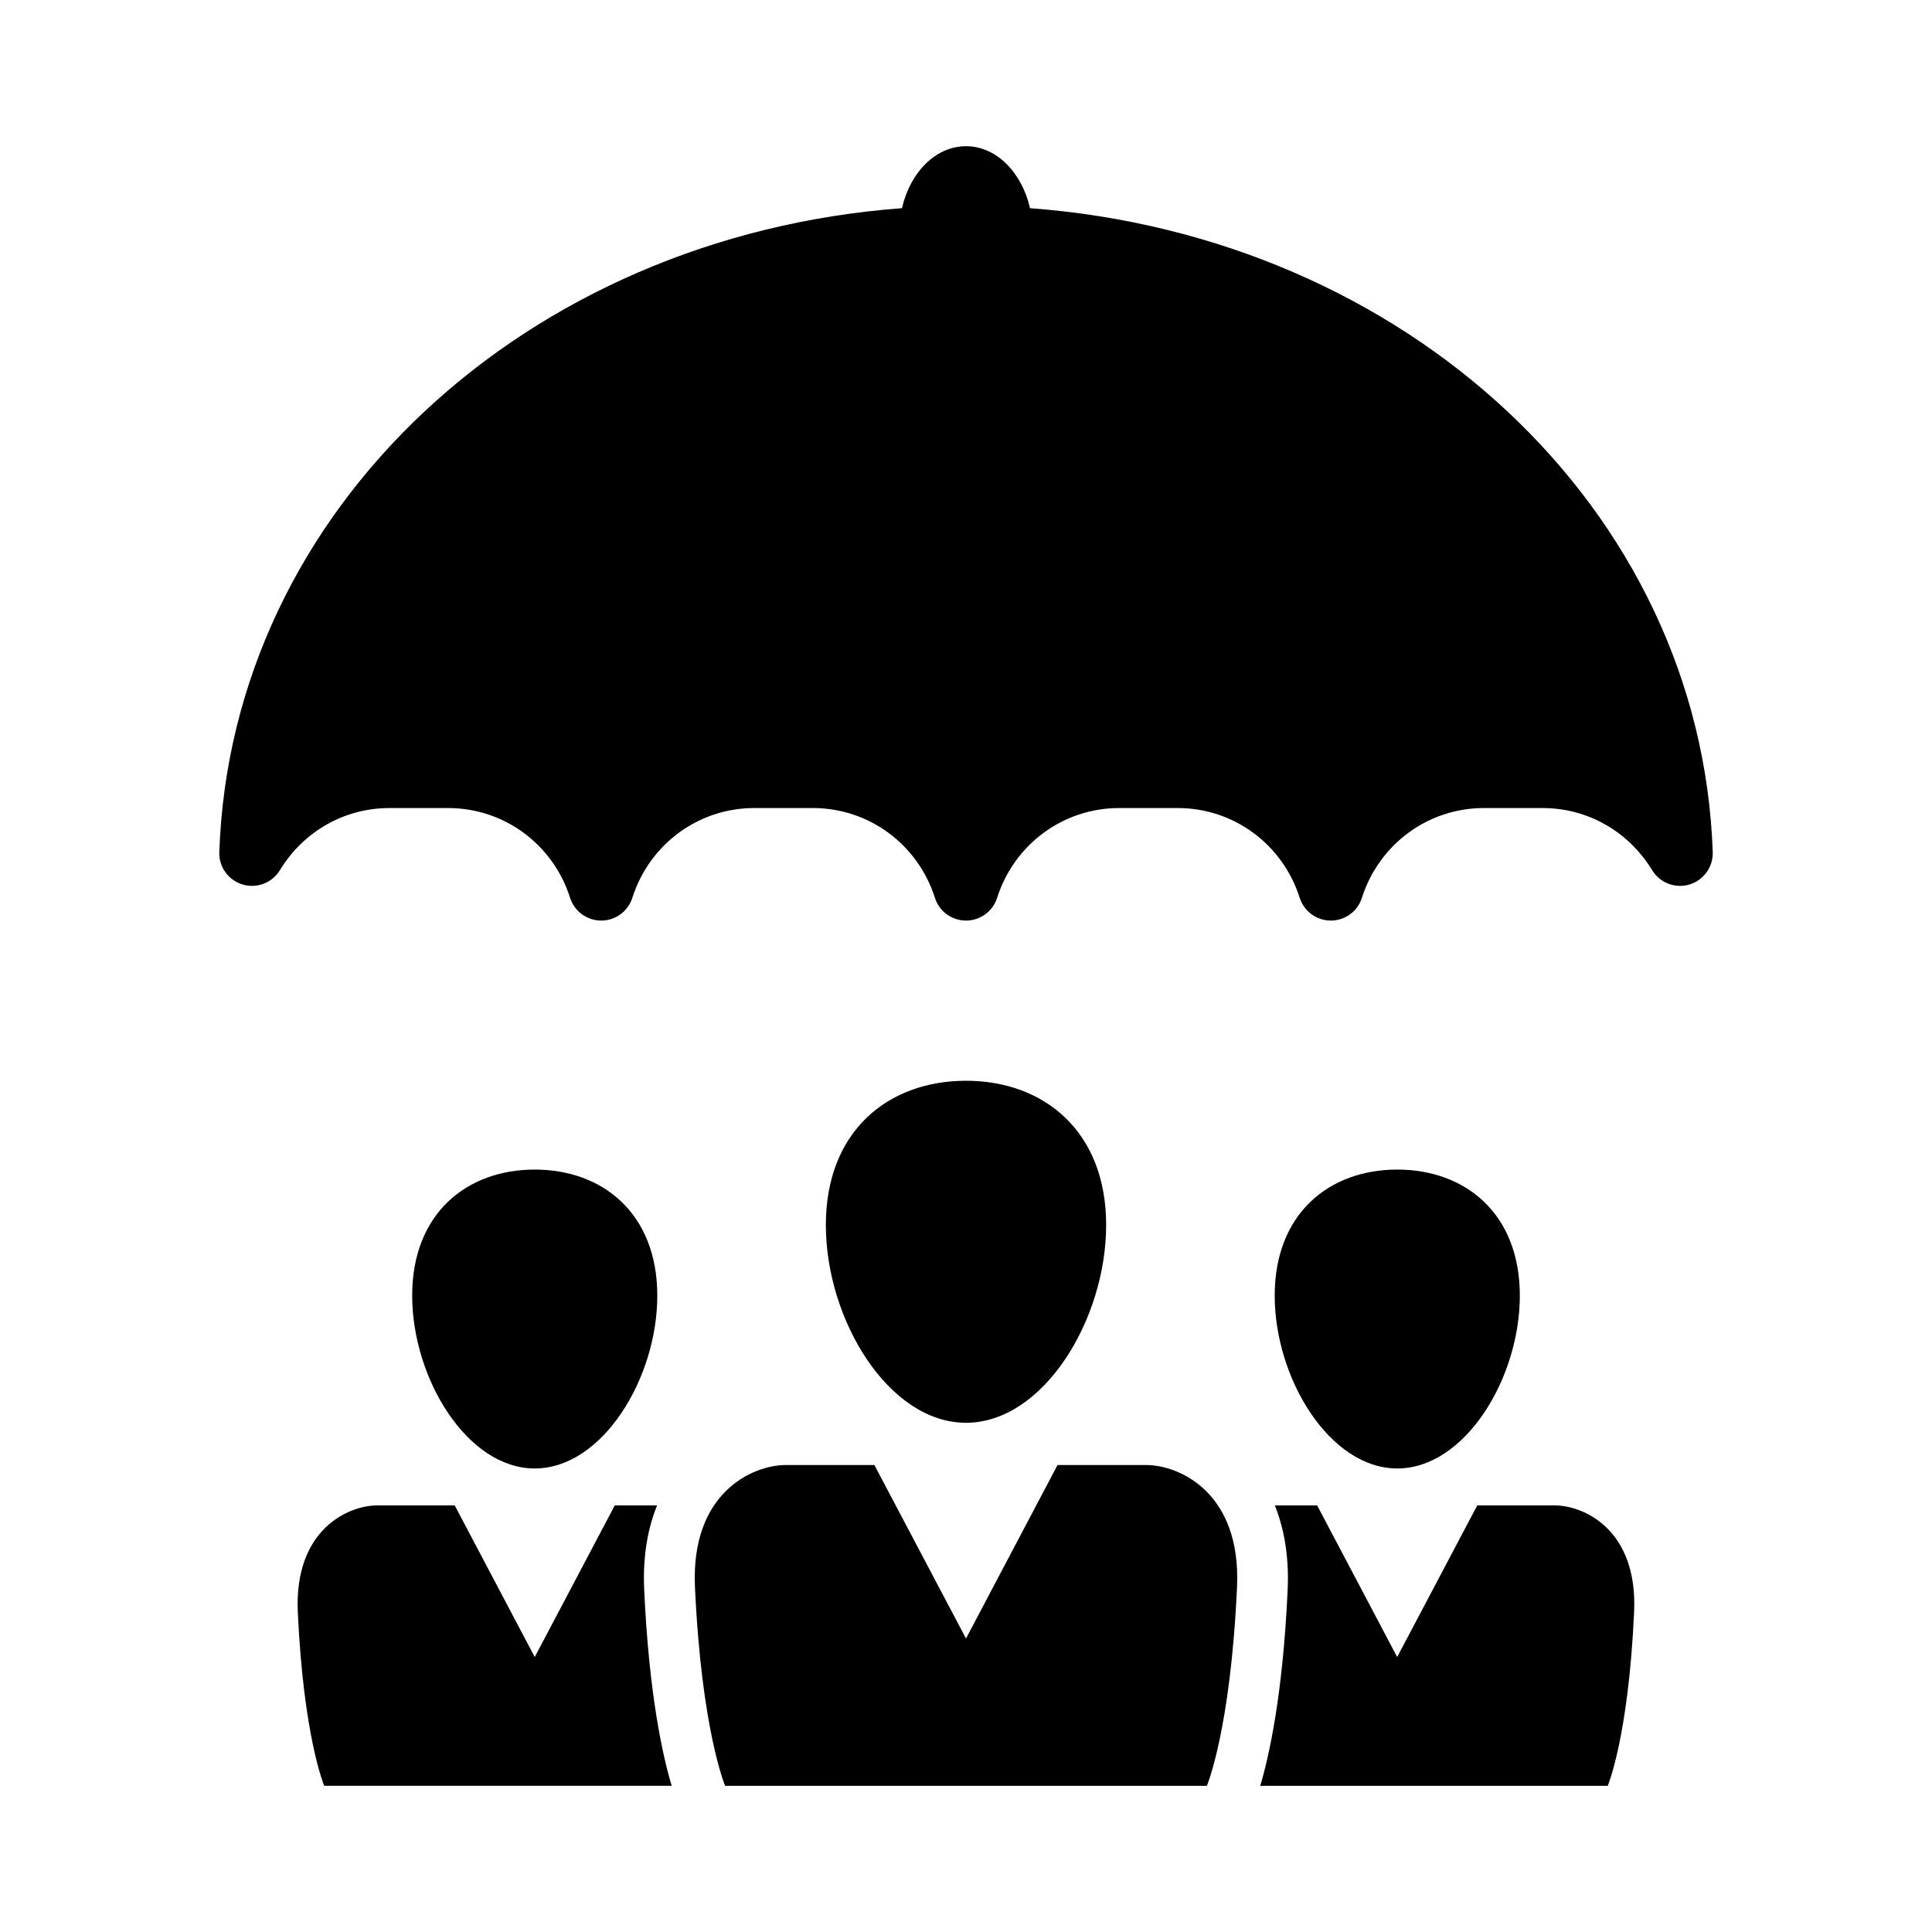
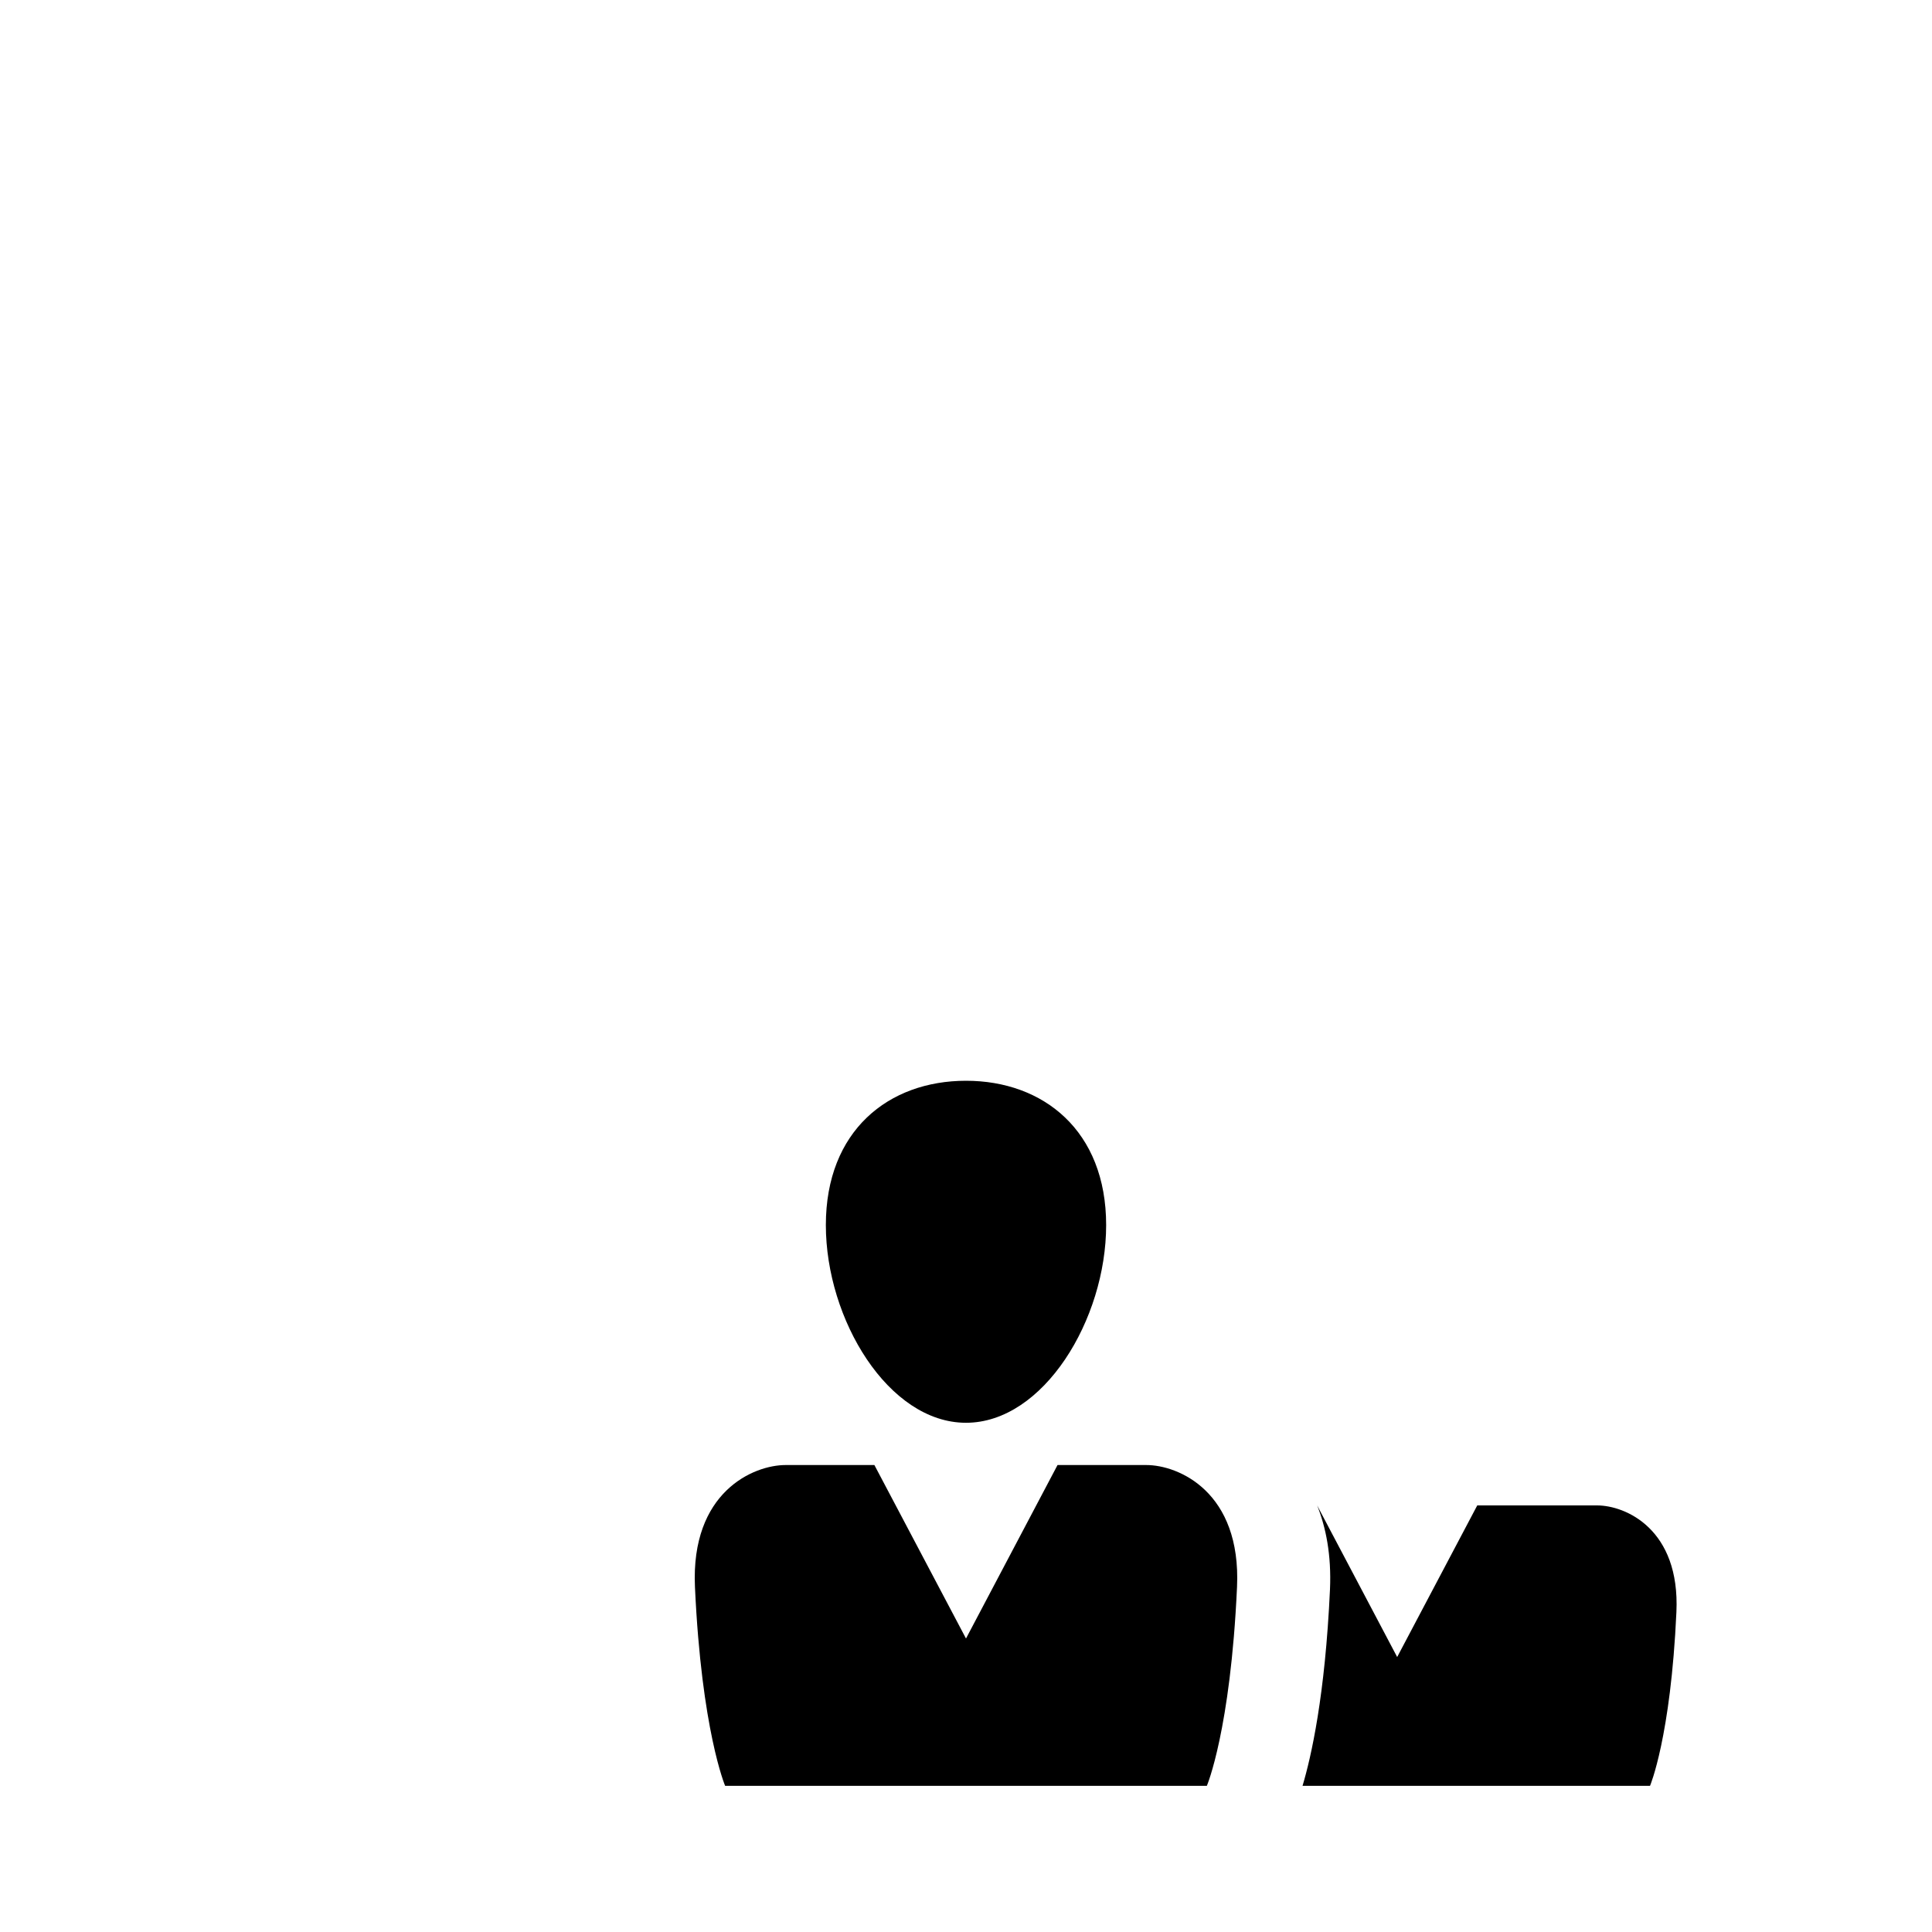
<svg xmlns="http://www.w3.org/2000/svg" fill="#000000" width="800px" height="800px" version="1.1" viewBox="144 144 512 512">
  <g>
-     <path d="m416.97 199.17c-2.172-9.461-8.895-16.422-16.969-16.422-8.078 0-14.801 6.957-16.973 16.422-99.645 7.43-177.77 79.648-180.91 170.65-0.141 3.938 2.394 7.445 6.172 8.582 3.762 1.133 7.824-0.426 9.871-3.777 6.281-10.328 17.145-16.484 29.047-16.484h15.57c14.77 0 27.773 9.555 32.309 23.805 1.148 3.59 4.473 6.016 8.25 6.016 3.762 0 7.086-2.441 8.234-6.016 4.535-14.234 17.523-23.805 32.309-23.805h15.57c14.77 0 27.773 9.555 32.324 23.805 1.133 3.59 4.473 6.016 8.234 6.016 3.762 0 7.102-2.441 8.234-6.016 4.551-14.234 17.539-23.805 32.324-23.805h15.57c14.77 0 27.773 9.555 32.309 23.805 1.148 3.59 4.488 6.016 8.234 6.016 3.762 0 7.102-2.426 8.234-6.016 4.566-14.25 17.539-23.805 32.324-23.805h15.57c11.902 0 22.75 6.156 29.047 16.484 2.047 3.352 6.109 4.914 9.871 3.777 3.762-1.133 6.297-4.66 6.172-8.582-3.156-91-81.281-163.22-180.93-170.65z" />
    <path d="m400 521.05c20.516 0 37.141-27.363 37.141-52.395 0-25.016-16.641-38.242-37.141-38.242-20.531 0-37.141 13.227-37.141 38.242 0 25.047 16.609 52.395 37.141 52.395z" />
    <path d="m447.78 532.25h-23.523l-24.258 45.973-24.277-45.973h-23.523c-8.551 0-25.191 7.148-24.027 32.34 1.746 37.977 7.996 52.68 7.996 52.68l63.832-0.004h63.828s6.266-14.703 7.996-52.68c1.148-25.191-15.477-32.336-24.043-32.336z" />
-     <path d="m285.71 533.16c17.934 0 32.48-23.914 32.48-45.785 0-21.867-14.547-33.426-32.48-33.426-17.949 0-32.48 11.539-32.48 33.426 0.02 21.887 14.551 45.785 32.48 45.785z" />
-     <path d="m514.29 533.16c17.949 0 32.48-23.914 32.48-45.785 0-21.867-14.531-33.426-32.48-33.426-17.934 0-32.48 11.539-32.48 33.426s14.547 45.785 32.48 45.785z" />
-     <path d="m318.13 542.95h-11.211l-21.207 40.18-21.207-40.18h-20.562c-7.496 0-22.012 6.25-21.02 28.262 1.527 33.188 6.992 46.035 6.992 46.035h92.086c-2.281-7.621-6-23.852-7.289-52.051-0.406-9.176 1.09-16.484 3.418-22.246z" />
-     <path d="m556.05 542.95h-20.562l-21.223 40.18-21.207-40.18h-11.211c2.297 5.762 3.809 13.066 3.402 22.262-1.289 28.199-4.992 44.414-7.273 52.051h92.086s5.481-12.848 6.992-46.035c1.02-22.027-13.512-28.277-21.004-28.277z" />
+     <path d="m556.05 542.95h-20.562l-21.223 40.18-21.207-40.18c2.297 5.762 3.809 13.066 3.402 22.262-1.289 28.199-4.992 44.414-7.273 52.051h92.086s5.481-12.848 6.992-46.035c1.02-22.027-13.512-28.277-21.004-28.277z" />
  </g>
</svg>